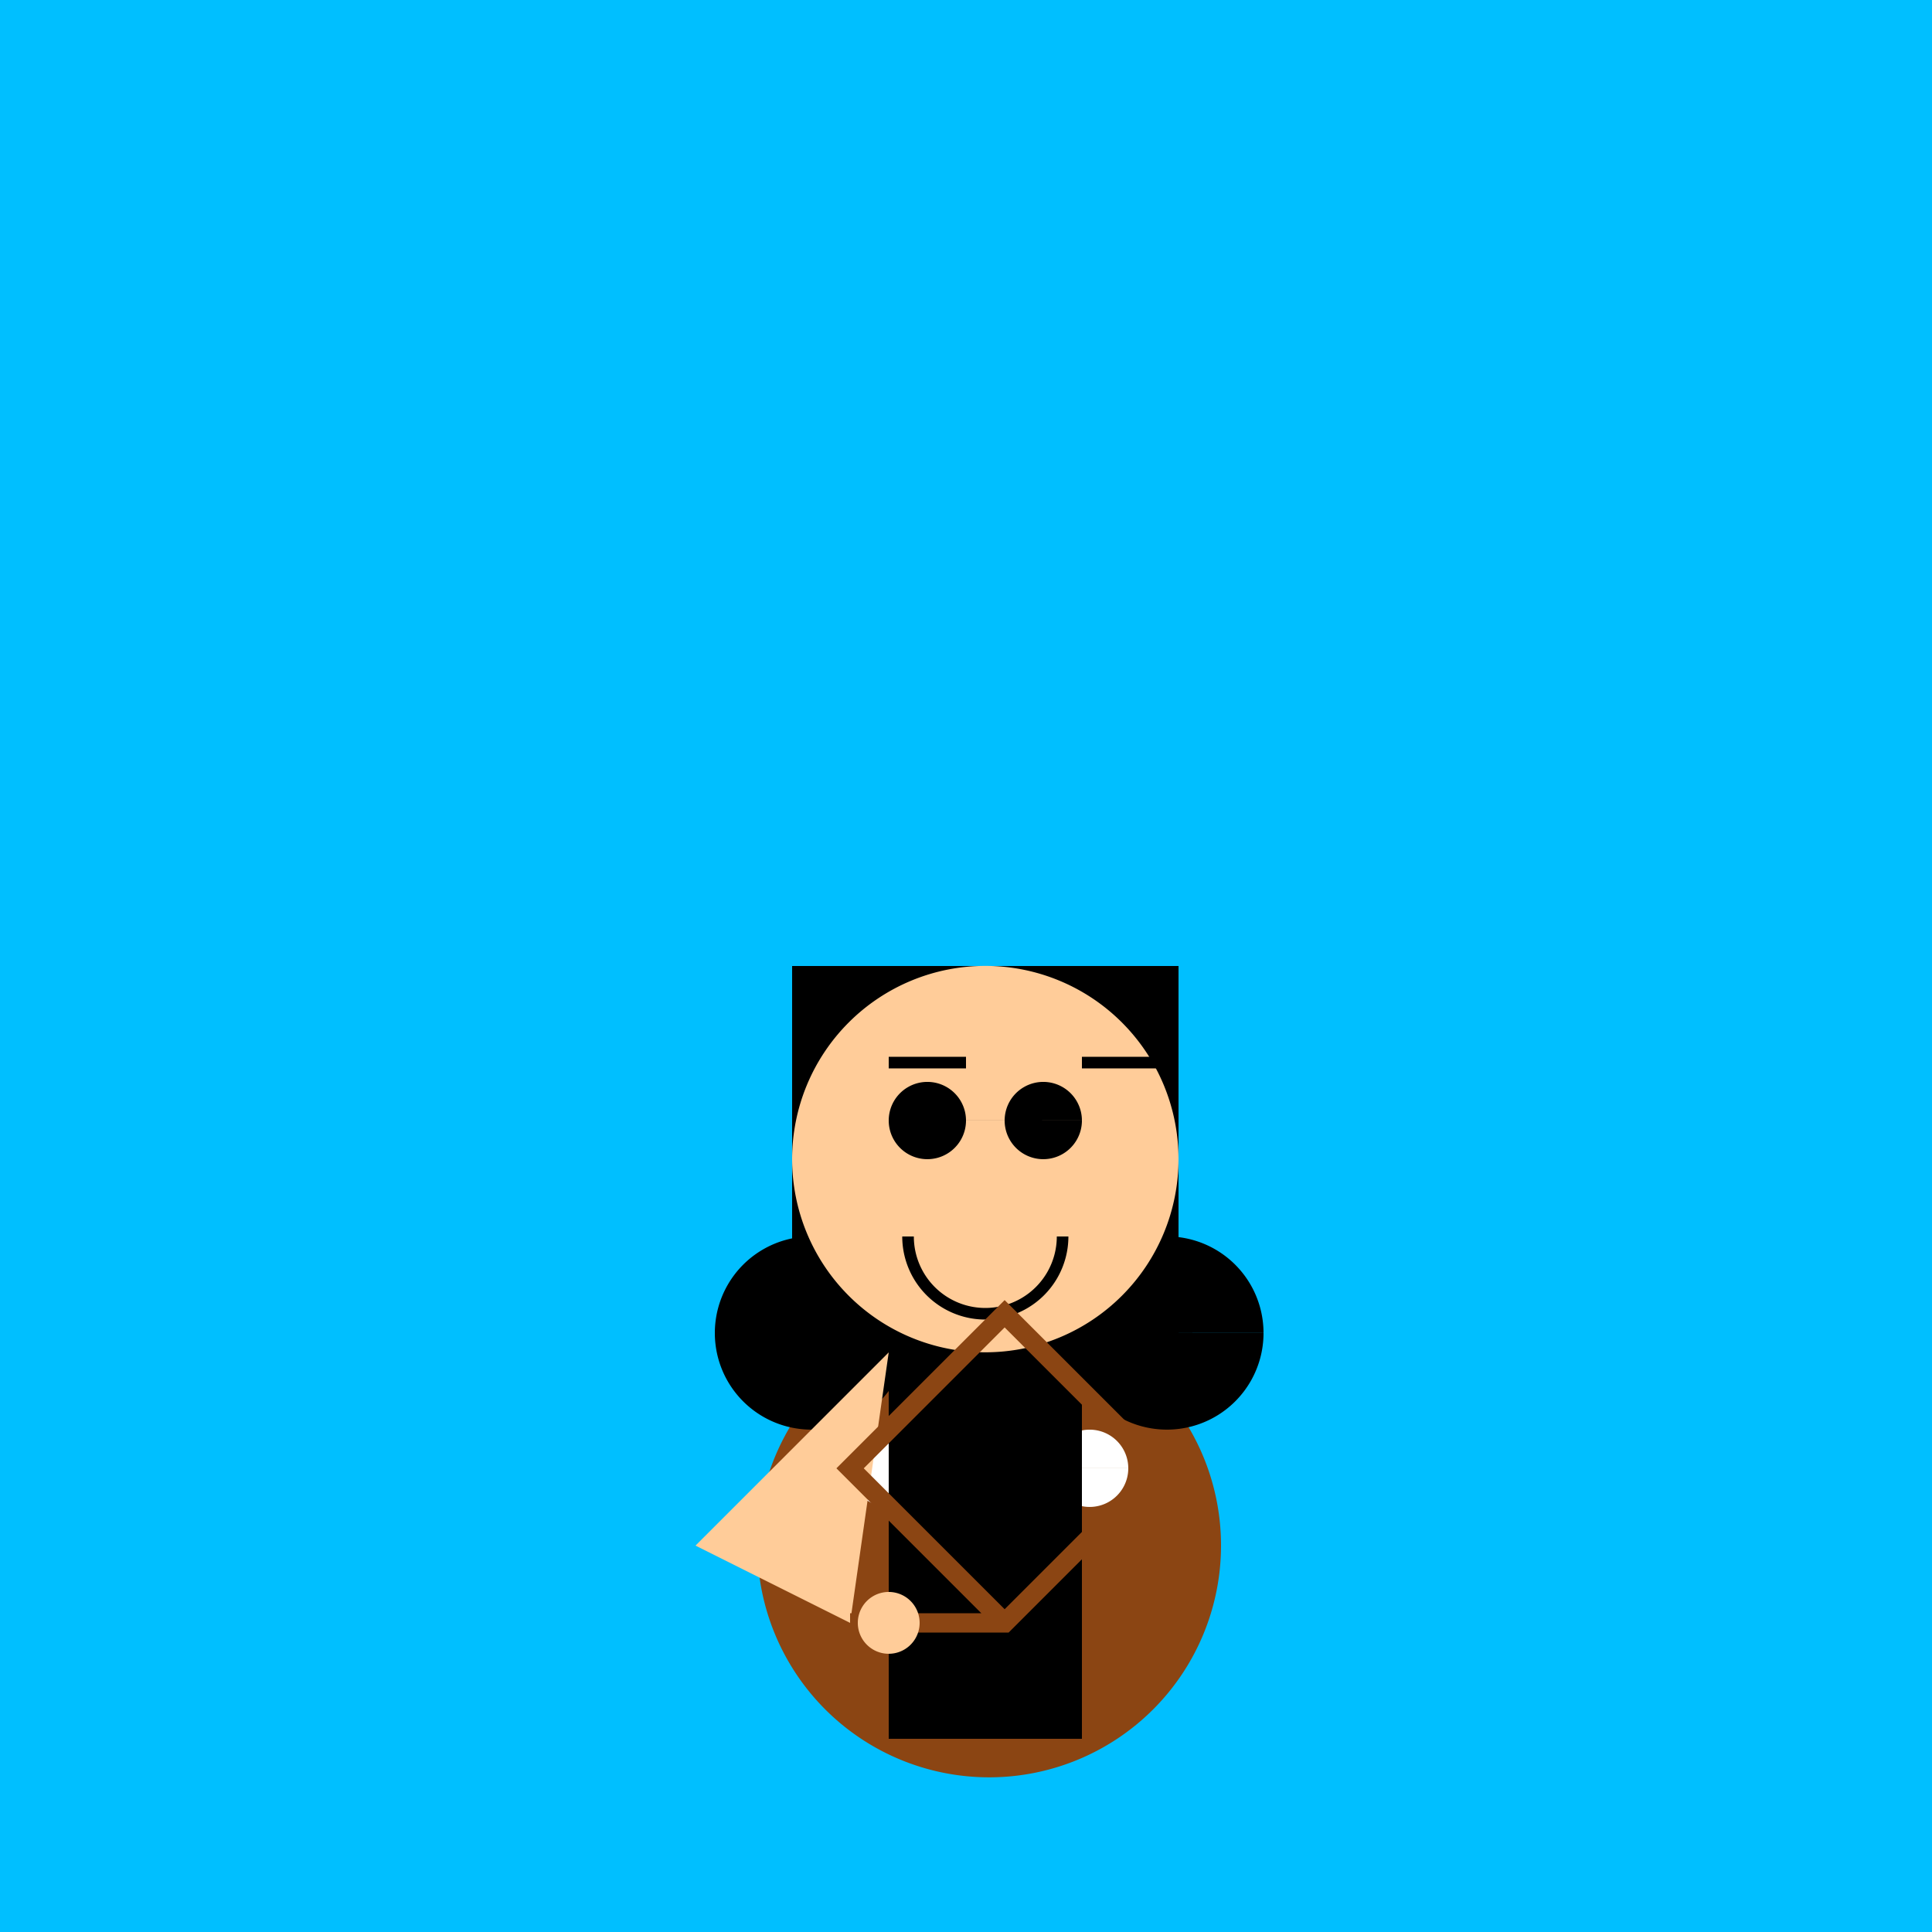
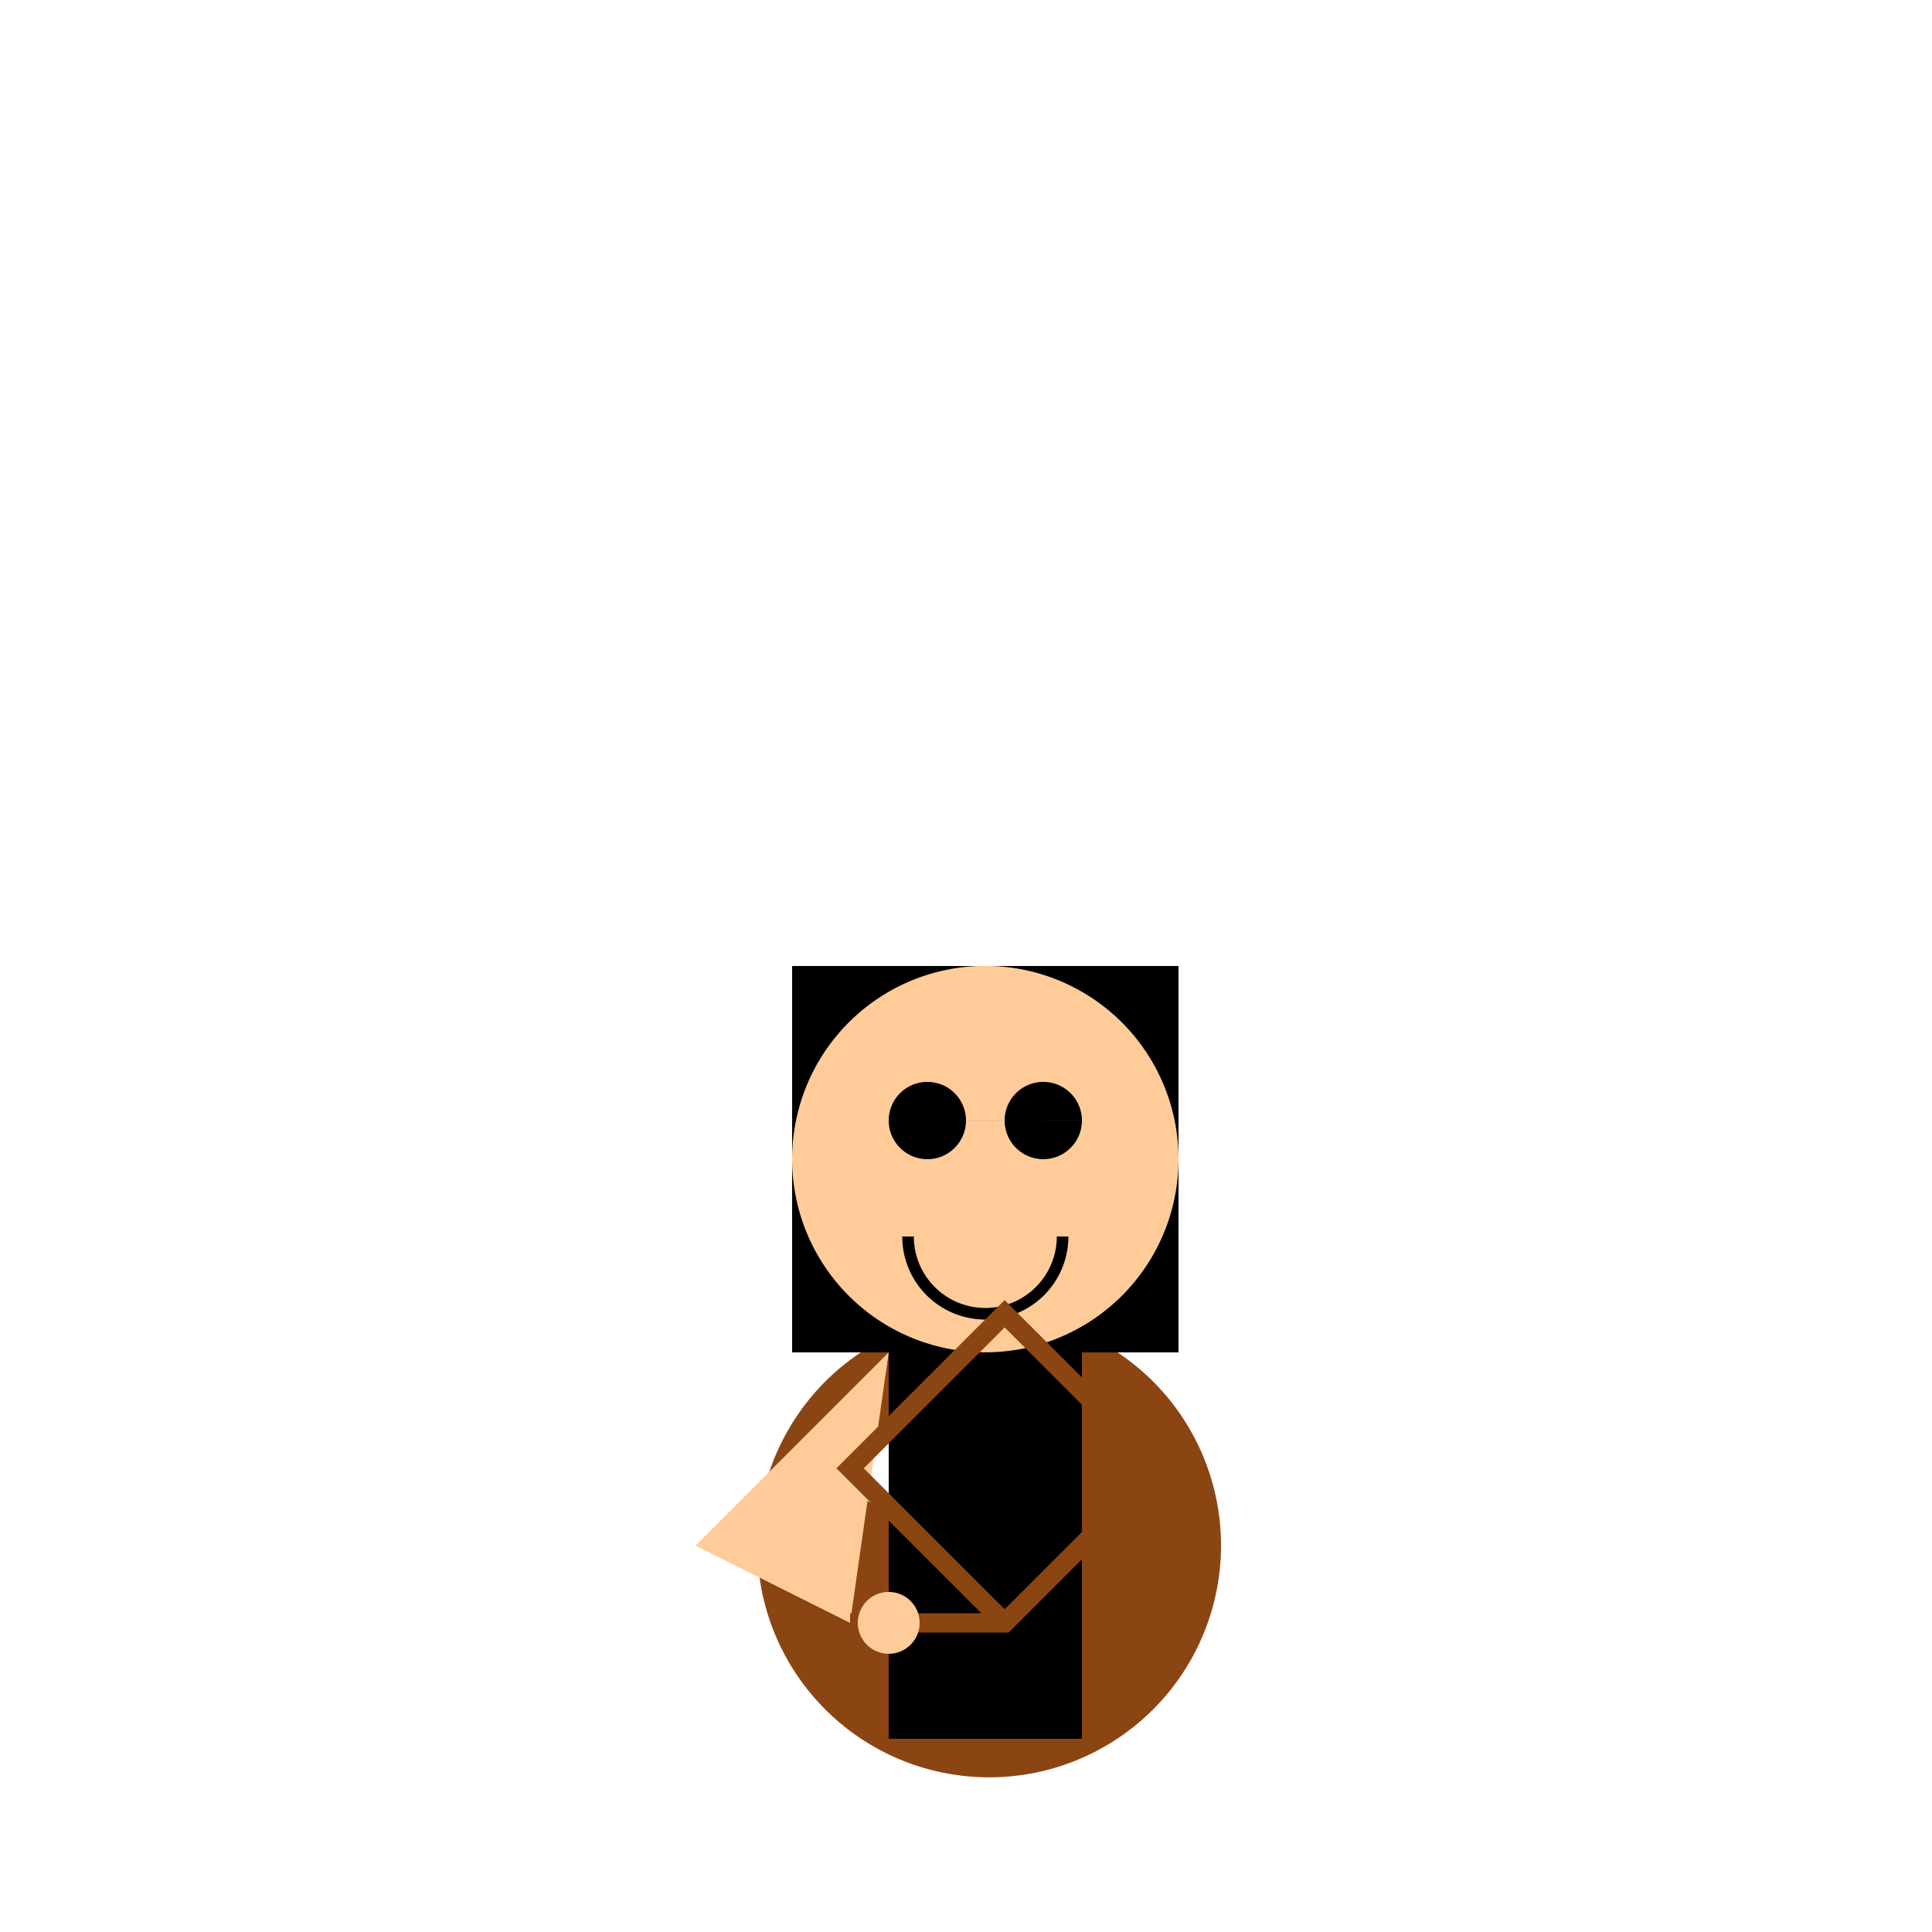
<svg xmlns="http://www.w3.org/2000/svg" width="500" height="500">
  <defs />
  <g>
-     <rect fill="#00bfff" stroke="none" x="0" y="0" width="512" height="512" />
    <path fill="#8b4513" stroke="none" paint-order="stroke fill markers" d=" M 316 400 A 60 60 0 1 1 316 399.94" />
-     <path fill="#fff" stroke="none" paint-order="stroke fill markers" d=" M 240 380 A 10 10 0 1 1 240 379.99 L 292 380 A 10 10 0 1 1 292 379.99" />
+     <path fill="#fff" stroke="none" paint-order="stroke fill markers" d=" M 240 380 A 10 10 0 1 1 240 379.99 L 292 380 " />
    <path fill="#000" stroke="none" paint-order="stroke fill markers" d=" M 264 415 A 8 8 0 1 1 264 414.992" />
-     <path fill="#000" stroke="none" paint-order="stroke fill markers" d=" M 235 345 A 25 25 0 1 1 235 344.975 L 327 345 A 25 25 0 1 1 327 344.975" />
    <rect fill="#000" stroke="none" x="205" y="250" width="100" height="100" />
    <path fill="#ffcc99" stroke="none" paint-order="stroke fill markers" d=" M 305 300 A 50 50 0 1 1 305 299.95" />
    <path fill="#000" stroke="none" paint-order="stroke fill markers" d=" M 250 290 A 10 10 0 1 1 250 289.99 L 280 290 A 10 10 0 1 1 280 289.99" />
-     <path fill="none" stroke="#000000" paint-order="fill stroke markers" d=" M 230 275 L 250 275 M 280 275 L 300 275" stroke-miterlimit="10" stroke-width="3" stroke-dasharray="" />
    <path fill="none" stroke="#000" paint-order="fill stroke markers" d=" M 275 320 A 20 20 0 0 1 235 320" stroke-miterlimit="10" stroke-width="3" stroke-dasharray="" />
    <rect fill="#000" stroke="none" x="230" y="350" width="50" height="100" />
    <path fill="#ffcc99" stroke="none" paint-order="stroke fill markers" d=" M 230 350 L 180 400 L 220 420 Z" />
    <path fill="none" stroke="#8b4513" paint-order="fill stroke markers" d=" M 220 420 L 260 420 L 300 380 L 260 340 L 220 380 L 260 420" stroke-miterlimit="10" stroke-width="5" stroke-dasharray="" />
    <path fill="#ffcc99" stroke="none" paint-order="stroke fill markers" d=" M 238 420 A 8 8 0 1 1 238 419.992" />
  </g>
</svg>